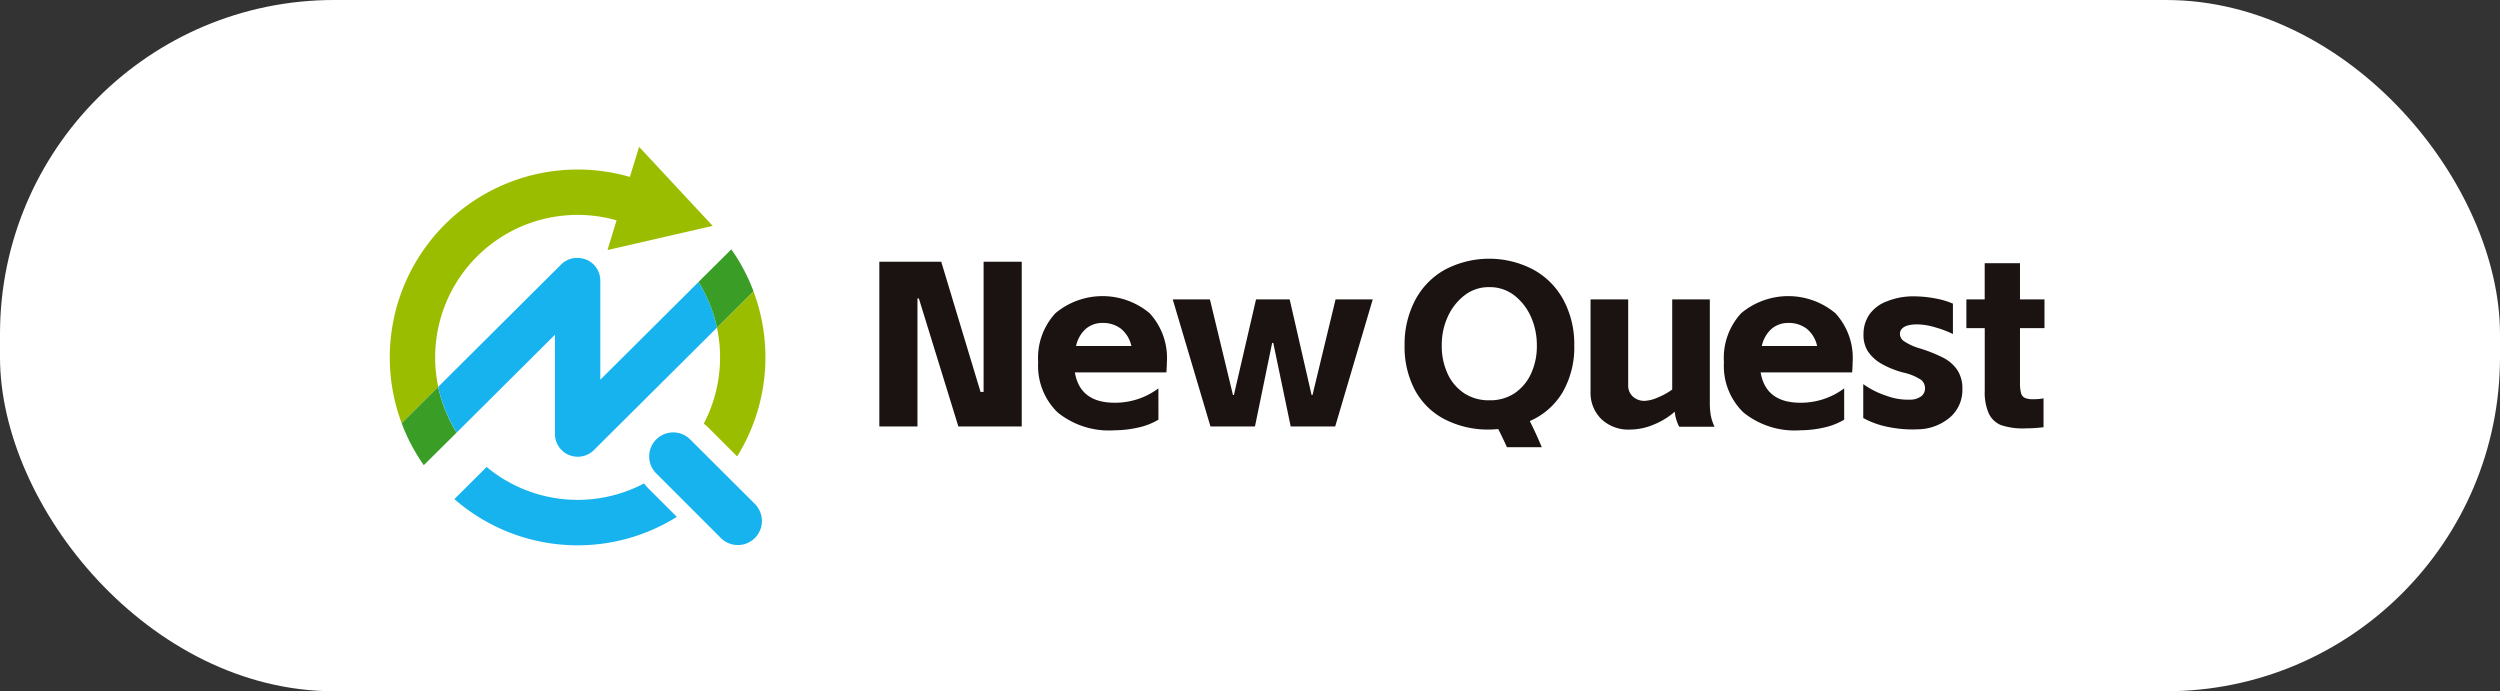
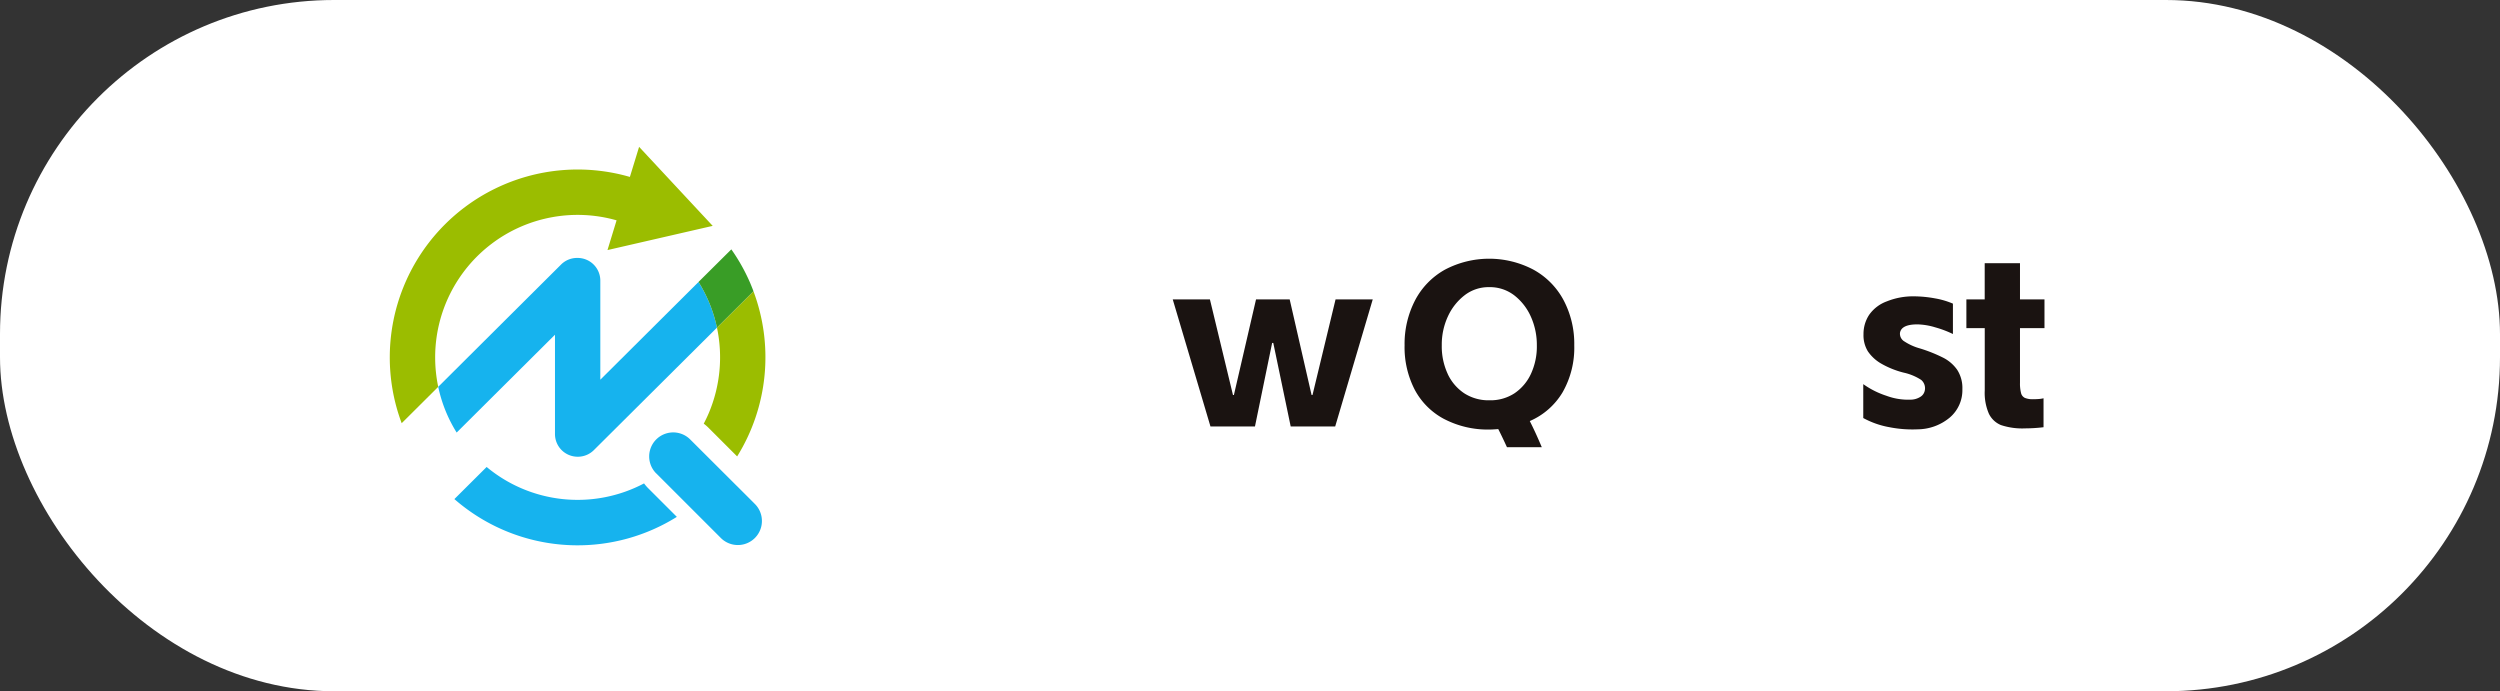
<svg xmlns="http://www.w3.org/2000/svg" width="217" height="60" viewBox="0 0 217 60">
  <rect x="0" y="0" width="217" height="60" fill="#333333" stroke="none" />
  <defs>
    <clipPath id="clip-path">
      <rect id="長方形_38" data-name="長方形 38" width="151.147" height="35.519" fill="none" />
    </clipPath>
  </defs>
  <g id="グループ_208" data-name="グループ 208" transform="translate(-0.47 -0.451)">
    <rect id="長方形_48" data-name="長方形 48" width="217" height="60" rx="29" transform="translate(0.47 0.451)" fill="#fff" />
    <g id="TOP_NewQuest" transform="translate(32.848 12.726)">
      <g id="TOP_NewQuest-2" data-name="TOP_NewQuest">
        <g id="グループ_125" data-name="グループ 125" clip-path="url(#clip-path)">
-           <path id="パス_170" data-name="パス 170" d="M125.629,37.515a5.888,5.888,0,0,1-1.808.695,9.41,9.41,0,0,1-1.992.225,7.068,7.068,0,0,1-4.953-1.553,5.618,5.618,0,0,1-1.686-4.351,5.72,5.72,0,0,1,1.5-4.26,6.377,6.377,0,0,1,8.171,0,5.72,5.72,0,0,1,1.5,4.26c0,.2-.014.5-.041.878h-7.946q.449,2.635,3.452,2.635a6.258,6.258,0,0,0,3.8-1.246Zm-2.349-6.394a2.645,2.645,0,0,0-.919-1.512,2.546,2.546,0,0,0-1.573-.49,2.186,2.186,0,0,0-1.461.511,2.763,2.763,0,0,0-.848,1.491Z" transform="translate(-57.455 -13.362)" fill="#1a1311" />
          <path id="パス_171" data-name="パス 171" d="M147.227,31.14h-.1l-1.491,7.252h-3.861L138.5,27.361h3.227l2,8.294h.082l1.92-8.294h2.921l1.9,8.294h.082l2-8.294h3.227L152.6,38.392h-3.861Z" transform="translate(-69.084 -13.647)" fill="#1a1311" />
          <path id="パス_172" data-name="パス 172" d="M182.109,34.241a6.139,6.139,0,0,1-2.574-2.544,8.014,8.014,0,0,1-.889-3.87,8.206,8.206,0,0,1,.909-3.9,6.477,6.477,0,0,1,2.595-2.666,8.235,8.235,0,0,1,7.66-.01,6.517,6.517,0,0,1,2.635,2.655,8.1,8.1,0,0,1,.929,3.922,7.788,7.788,0,0,1-1.011,4.075,6.151,6.151,0,0,1-2.85,2.5q.49.96,1.042,2.268h-3.023q-.45-.98-.756-1.573c-.313.027-.565.041-.756.041a8.184,8.184,0,0,1-3.911-.9m.286-3.912A4.081,4.081,0,0,0,183.835,32a3.894,3.894,0,0,0,2.185.6,3.808,3.808,0,0,0,2.155-.6,4.111,4.111,0,0,0,1.43-1.675,5.662,5.662,0,0,0,.521-2.5,5.982,5.982,0,0,0-.5-2.441,4.831,4.831,0,0,0-1.43-1.87,3.468,3.468,0,0,0-2.216-.735,3.394,3.394,0,0,0-2.125.705,4.87,4.87,0,0,0-1.45,1.838,5.812,5.812,0,0,0-.531,2.5,5.669,5.669,0,0,0,.521,2.5" transform="translate(-89.106 -10.13)" fill="#1a1311" />
-           <path id="パス_173" data-name="パス 173" d="M218.545,38.412a3.384,3.384,0,0,1-.388-1.307,6.378,6.378,0,0,1-1.808,1.113,5.356,5.356,0,0,1-2.074.44,3.4,3.4,0,0,1-2.5-.919,3.187,3.187,0,0,1-.929-2.37V27.361h3.268v7.456a1.279,1.279,0,0,0,.4.97,1.465,1.465,0,0,0,1.052.378,3.19,3.19,0,0,0,1.154-.307,5.741,5.741,0,0,0,1.215-.674V27.361H221.2v8.927a6.6,6.6,0,0,0,.082,1.134,4.076,4.076,0,0,0,.326.991Z" transform="translate(-105.165 -13.647)" fill="#1a1311" />
-           <path id="パス_174" data-name="パス 174" d="M244.389,37.515a5.889,5.889,0,0,1-1.808.695,9.41,9.41,0,0,1-1.992.225,7.068,7.068,0,0,1-4.953-1.553,5.618,5.618,0,0,1-1.686-4.351,5.72,5.72,0,0,1,1.5-4.26,6.377,6.377,0,0,1,8.171,0,5.72,5.72,0,0,1,1.5,4.26c0,.2-.013.5-.041.878h-7.946q.449,2.635,3.452,2.635a6.258,6.258,0,0,0,3.8-1.246Zm-2.349-6.394a2.645,2.645,0,0,0-.919-1.512,2.546,2.546,0,0,0-1.573-.49,2.186,2.186,0,0,0-1.461.511,2.763,2.763,0,0,0-.848,1.491Z" transform="translate(-116.691 -13.362)" fill="#1a1311" />
          <path id="パス_175" data-name="パス 175" d="M260.294,38.178a7.445,7.445,0,0,1-2.216-.786V34.45a7.411,7.411,0,0,0,2.012,1.011,5.406,5.406,0,0,0,2.074.337,1.612,1.612,0,0,0,.919-.276.827.827,0,0,0,.327-.48.946.946,0,0,0-.306-.96,4.58,4.58,0,0,0-1.532-.634,7.667,7.667,0,0,1-1.981-.806,3.512,3.512,0,0,1-1.114-1.042,2.668,2.668,0,0,1-.378-1.481,3,3,0,0,1,.491-1.685,3.225,3.225,0,0,1,1.552-1.175,6.048,6.048,0,0,1,2.288-.43,10.262,10.262,0,0,1,1.859.174,6.918,6.918,0,0,1,1.572.46V30.1a9.109,9.109,0,0,0-1.542-.582,5.715,5.715,0,0,0-1.542-.255q-1.389,0-1.511.735a.776.776,0,0,0,.4.756,4.722,4.722,0,0,0,1.318.592,12.88,12.88,0,0,1,2.012.8,3.328,3.328,0,0,1,1.236,1.062,2.9,2.9,0,0,1,.449,1.675A3.12,3.12,0,0,1,265.6,37.34a4.4,4.4,0,0,1-2.778,1.032,10.253,10.253,0,0,1-2.523-.194" transform="translate(-128.725 -13.382)" fill="#1a1311" />
          <path id="パス_176" data-name="パス 176" d="M277.522,24.231V21.085h3.063v3.146h2.126v2.492h-2.126v4.74a3.322,3.322,0,0,0,.093.9.626.626,0,0,0,.337.419,1.777,1.777,0,0,0,.715.112c.2,0,.378-.007.521-.021a2.475,2.475,0,0,0,.378-.061v2.513a13.537,13.537,0,0,1-1.593.1,5.841,5.841,0,0,1-2.1-.286,2.012,2.012,0,0,1-1.052-.991,4.535,4.535,0,0,1-.358-2.012V26.723h-1.594V24.231Z" transform="translate(-137.628 -10.517)" fill="#1a1311" />
          <path id="パス_181" data-name="パス 181" d="M48.437,53.944l5.61,5.61A2.086,2.086,0,0,0,57,56.6L51.386,51a2.085,2.085,0,0,0-2.949,2.949" transform="translate(-23.855 -25.131)" fill="#16b3ee" />
          <path id="パス_182" data-name="パス 182" d="M30.932,7.8,24.544.941l-.8,2.61A16.308,16.308,0,0,0,3.936,24.928l3.172-3.157a12.488,12.488,0,0,1-.266-2.559A12.364,12.364,0,0,1,22.589,7.319L21.8,9.9Z" transform="translate(-1.448 -0.469)" fill="#9bbd00" />
-           <path id="パス_183" data-name="パス 183" d="M5.213,46.289A16.285,16.285,0,0,0,6.883,49.3c.028-.025,2.849-2.827,2.849-2.827a12.267,12.267,0,0,1-1.6-3.969L4.964,45.658c.08.212.161.424.249.632" transform="translate(-2.476 -21.199)" fill="#399d26" />
          <path id="パス_184" data-name="パス 184" d="M33.886,22.268l-8.524,8.483v-8.6a1.97,1.97,0,0,0-1.97-1.97h-.021a1.965,1.965,0,0,0-1.415.572L11.292,31.369a12.284,12.284,0,0,0,1.6,3.969l8.534-8.493v8.622a1.969,1.969,0,0,0,1.97,1.969H23.4a1.966,1.966,0,0,0,1.4-.573L35.487,26.231a12.275,12.275,0,0,0-1.6-3.964" transform="translate(-5.632 -10.067)" fill="#16b3ee" />
          <path id="パス_185" data-name="パス 185" d="M57.272,37.445a3.765,3.765,0,0,1,.4.344l2.5,2.5A16.316,16.316,0,0,0,61.59,25.958l-3.169,3.154a12.431,12.431,0,0,1-.7,7.391c-.136.321-.286.635-.448.942" transform="translate(-28.566 -12.947)" fill="#9bbd00" />
          <path id="パス_186" data-name="パス 186" d="M30.894,58.206a3.749,3.749,0,0,1-.341-.4A12.347,12.347,0,0,1,16.89,56.379l-2.8,2.787a16.426,16.426,0,0,0,1.58,1.217A16.257,16.257,0,0,0,33.4,60.71Z" transform="translate(-7.028 -28.121)" fill="#16b3ee" />
          <path id="パス_187" data-name="パス 187" d="M60.9,21.725A16.292,16.292,0,0,0,59.219,18.7c-.033.029-2.849,2.826-2.849,2.826a12.273,12.273,0,0,1,1.6,3.964l3.17-3.154c-.078-.207-.157-.412-.243-.614" transform="translate(-28.116 -9.329)" fill="#399d26" />
-           <path id="パス_190" data-name="パス 190" d="M91.114,24.027h-.122V35.139h-3.31v-14.3h5.373l3.411,11.3h.266v-11.3h3.31v14.3h-5.5Z" transform="translate(-43.734 -10.395)" fill="#1a1311" />
        </g>
      </g>
    </g>
  </g>
</svg>